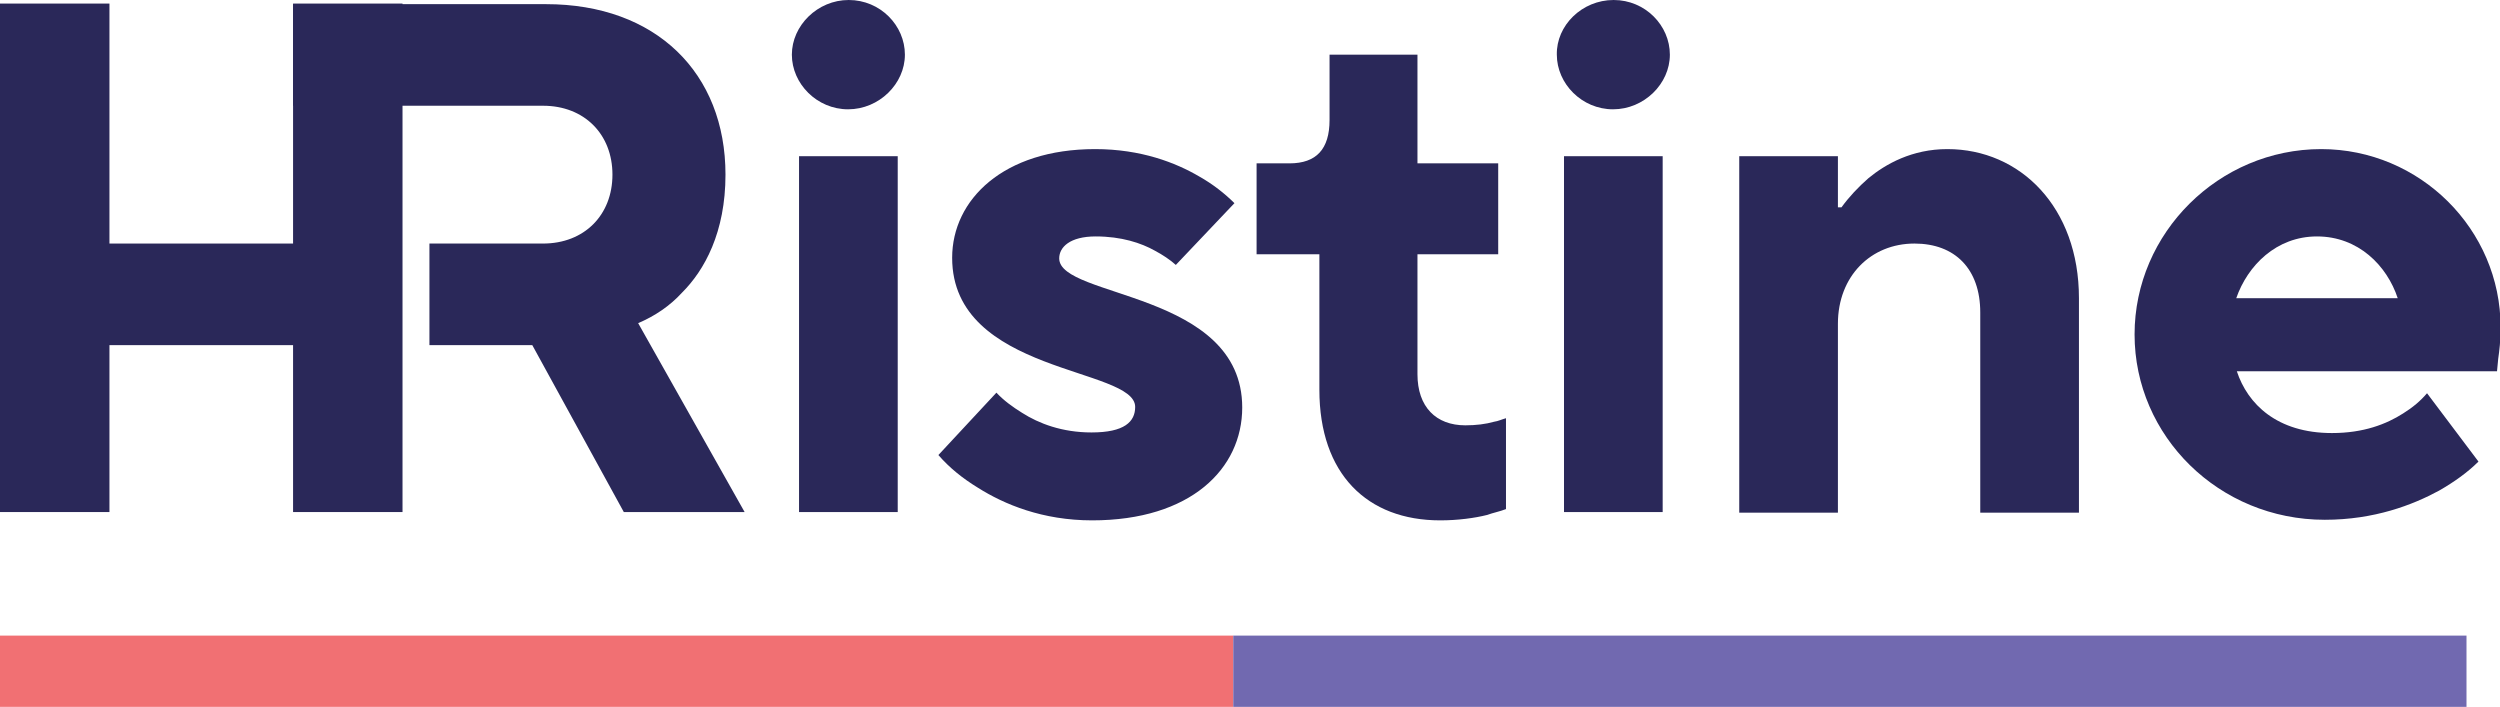
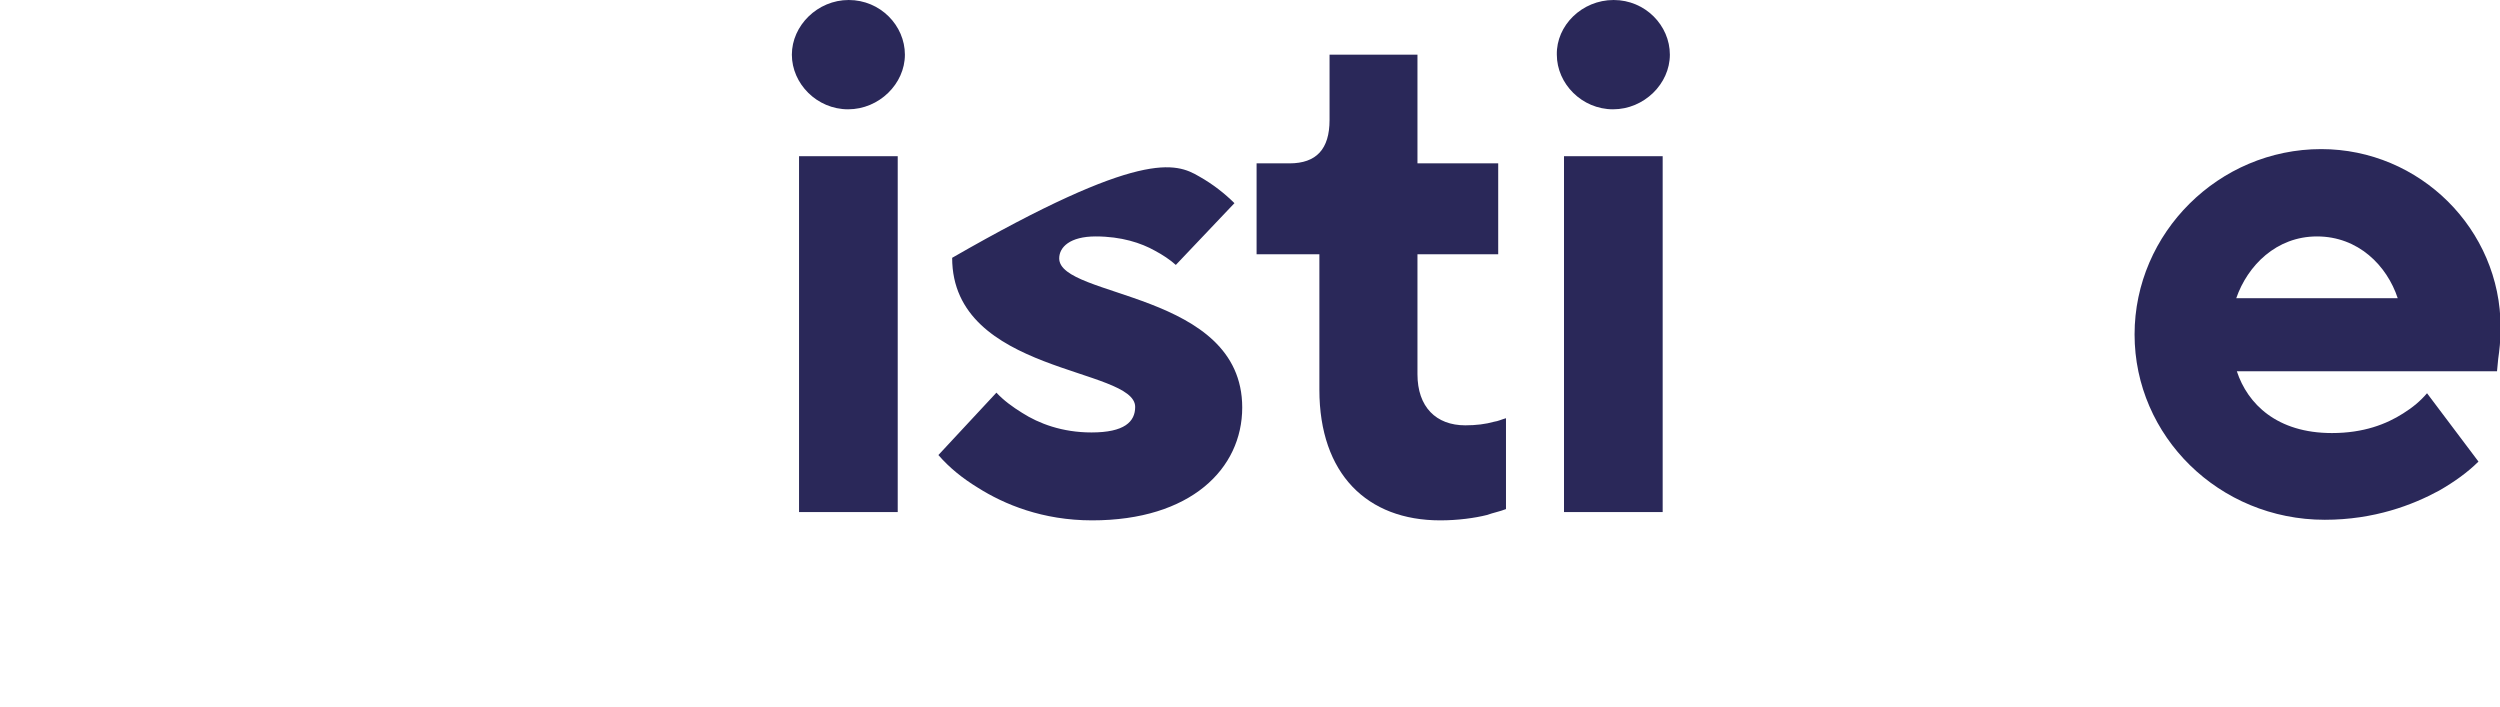
<svg xmlns="http://www.w3.org/2000/svg" width="145" height="41" viewBox="0 0 145 41" fill="none">
  <g clip-path="url(#clip0)">
-     <path d="M0 0.207H6.348V14.126H16.998V0.207H23.346V29.699H16.998V20.018H6.348V29.699H0V0.207Z" fill="#2A2859" />
    <path d="M49.224 0C51.062 0 52.484 1.482 52.484 3.17C52.484 4.858 50.993 6.34 49.189 6.34C47.385 6.34 45.928 4.858 45.928 3.17C45.928 1.482 47.42 0 49.224 0ZM46.344 9.061H52.068V29.699H46.344V9.061Z" fill="#2A2859" />
-     <path d="M57.792 22.774C58.208 23.222 58.728 23.601 59.283 23.945C60.255 24.566 61.608 25.082 63.307 25.082C65.215 25.082 65.84 24.462 65.84 23.601C65.84 21.292 55.225 21.706 55.225 14.953C55.225 11.576 58.208 8.648 63.516 8.648C66.187 8.648 68.198 9.44 69.551 10.233C70.349 10.681 71.043 11.232 71.598 11.783L68.198 15.366C67.852 15.056 67.435 14.781 66.984 14.54C66.187 14.092 65.042 13.713 63.55 13.713C62.059 13.713 61.434 14.333 61.434 14.987C61.434 17.296 72.049 16.882 72.049 23.635C72.049 27.184 69.066 30.181 63.342 30.181C60.463 30.181 58.243 29.251 56.717 28.287C55.815 27.735 55.051 27.115 54.427 26.392L57.792 22.774Z" fill="#2A2859" />
+     <path d="M57.792 22.774C58.208 23.222 58.728 23.601 59.283 23.945C60.255 24.566 61.608 25.082 63.307 25.082C65.215 25.082 65.84 24.462 65.84 23.601C65.84 21.292 55.225 21.706 55.225 14.953C66.187 8.648 68.198 9.44 69.551 10.233C70.349 10.681 71.043 11.232 71.598 11.783L68.198 15.366C67.852 15.056 67.435 14.781 66.984 14.54C66.187 14.092 65.042 13.713 63.55 13.713C62.059 13.713 61.434 14.333 61.434 14.987C61.434 17.296 72.049 16.882 72.049 23.635C72.049 27.184 69.066 30.181 63.342 30.181C60.463 30.181 58.243 29.251 56.717 28.287C55.815 27.735 55.051 27.115 54.427 26.392L57.792 22.774Z" fill="#2A2859" />
    <path d="M76.489 14.746H72.882V9.475H74.79C76.35 9.475 77.114 8.648 77.114 6.96V3.17H82.213V9.475H86.896V14.746H82.213V21.706C82.213 23.601 83.288 24.669 84.988 24.669C85.612 24.669 86.168 24.6 86.653 24.462C86.896 24.428 87.104 24.324 87.347 24.256V29.527C87 29.665 86.618 29.734 86.237 29.871C85.543 30.044 84.572 30.181 83.531 30.181C79.299 30.181 76.524 27.494 76.524 22.602V14.746H76.489Z" fill="#2A2859" />
    <path d="M93.591 0C95.429 0 96.852 1.482 96.852 3.17C96.852 4.858 95.36 6.34 93.556 6.34C91.752 6.34 90.296 4.858 90.296 3.17C90.261 1.482 91.752 0 93.591 0ZM90.677 9.061H96.435V29.699H90.712V9.061H90.677Z" fill="#2A2859" />
-     <path d="M100.876 9.061H106.599V12.024H106.807C107.258 11.404 107.779 10.853 108.368 10.336C109.374 9.509 110.901 8.648 112.947 8.648C117.179 8.648 120.579 12.024 120.579 17.296V29.734H114.855V18.123C114.855 15.608 113.398 14.126 111.039 14.126C108.507 14.126 106.599 16.021 106.599 18.777V29.734H100.876V9.061Z" fill="#2A2859" />
    <path d="M143.751 26.771C143.127 27.391 142.364 27.942 141.462 28.459C139.935 29.286 137.715 30.147 134.836 30.147C128.696 30.147 123.805 25.289 123.805 19.398C123.805 13.506 128.696 8.648 134.628 8.648C140.352 8.648 145.035 13.299 145.035 18.984C145.035 19.776 144.965 20.328 144.896 20.81L144.827 21.534H129.737C130.361 23.429 132.061 25.117 135.252 25.117C137.091 25.117 138.409 24.6 139.38 23.98C139.935 23.635 140.386 23.256 140.768 22.808L143.751 26.771ZM139.068 17.296C138.444 15.401 136.779 13.713 134.385 13.713C132.026 13.713 130.361 15.401 129.702 17.296H139.068Z" fill="#2A2859" />
-     <path d="M37.013 18.743C37.984 18.329 38.852 17.744 39.545 16.986C40.864 15.676 42.078 13.471 42.078 10.129C42.078 4.238 38.054 0.241 31.671 0.241H16.998V6.133H31.498C33.891 6.133 35.522 7.787 35.522 10.129C35.522 12.472 33.891 14.126 31.498 14.126H24.907V20.018H30.873L36.181 29.699H43.188L37.013 18.743Z" fill="#2A2859" />
-     <path d="M71.529 36.865H0V41H71.529V36.865Z" fill="#F17073" />
-     <path d="M143.057 36.865H71.529V41H143.057V36.865Z" fill="#7169B0" />
  </g>
  <defs>
    <clipPath id="clip0">
      <rect width="145" height="41" fill="white" />
    </clipPath>
  </defs>
</svg>